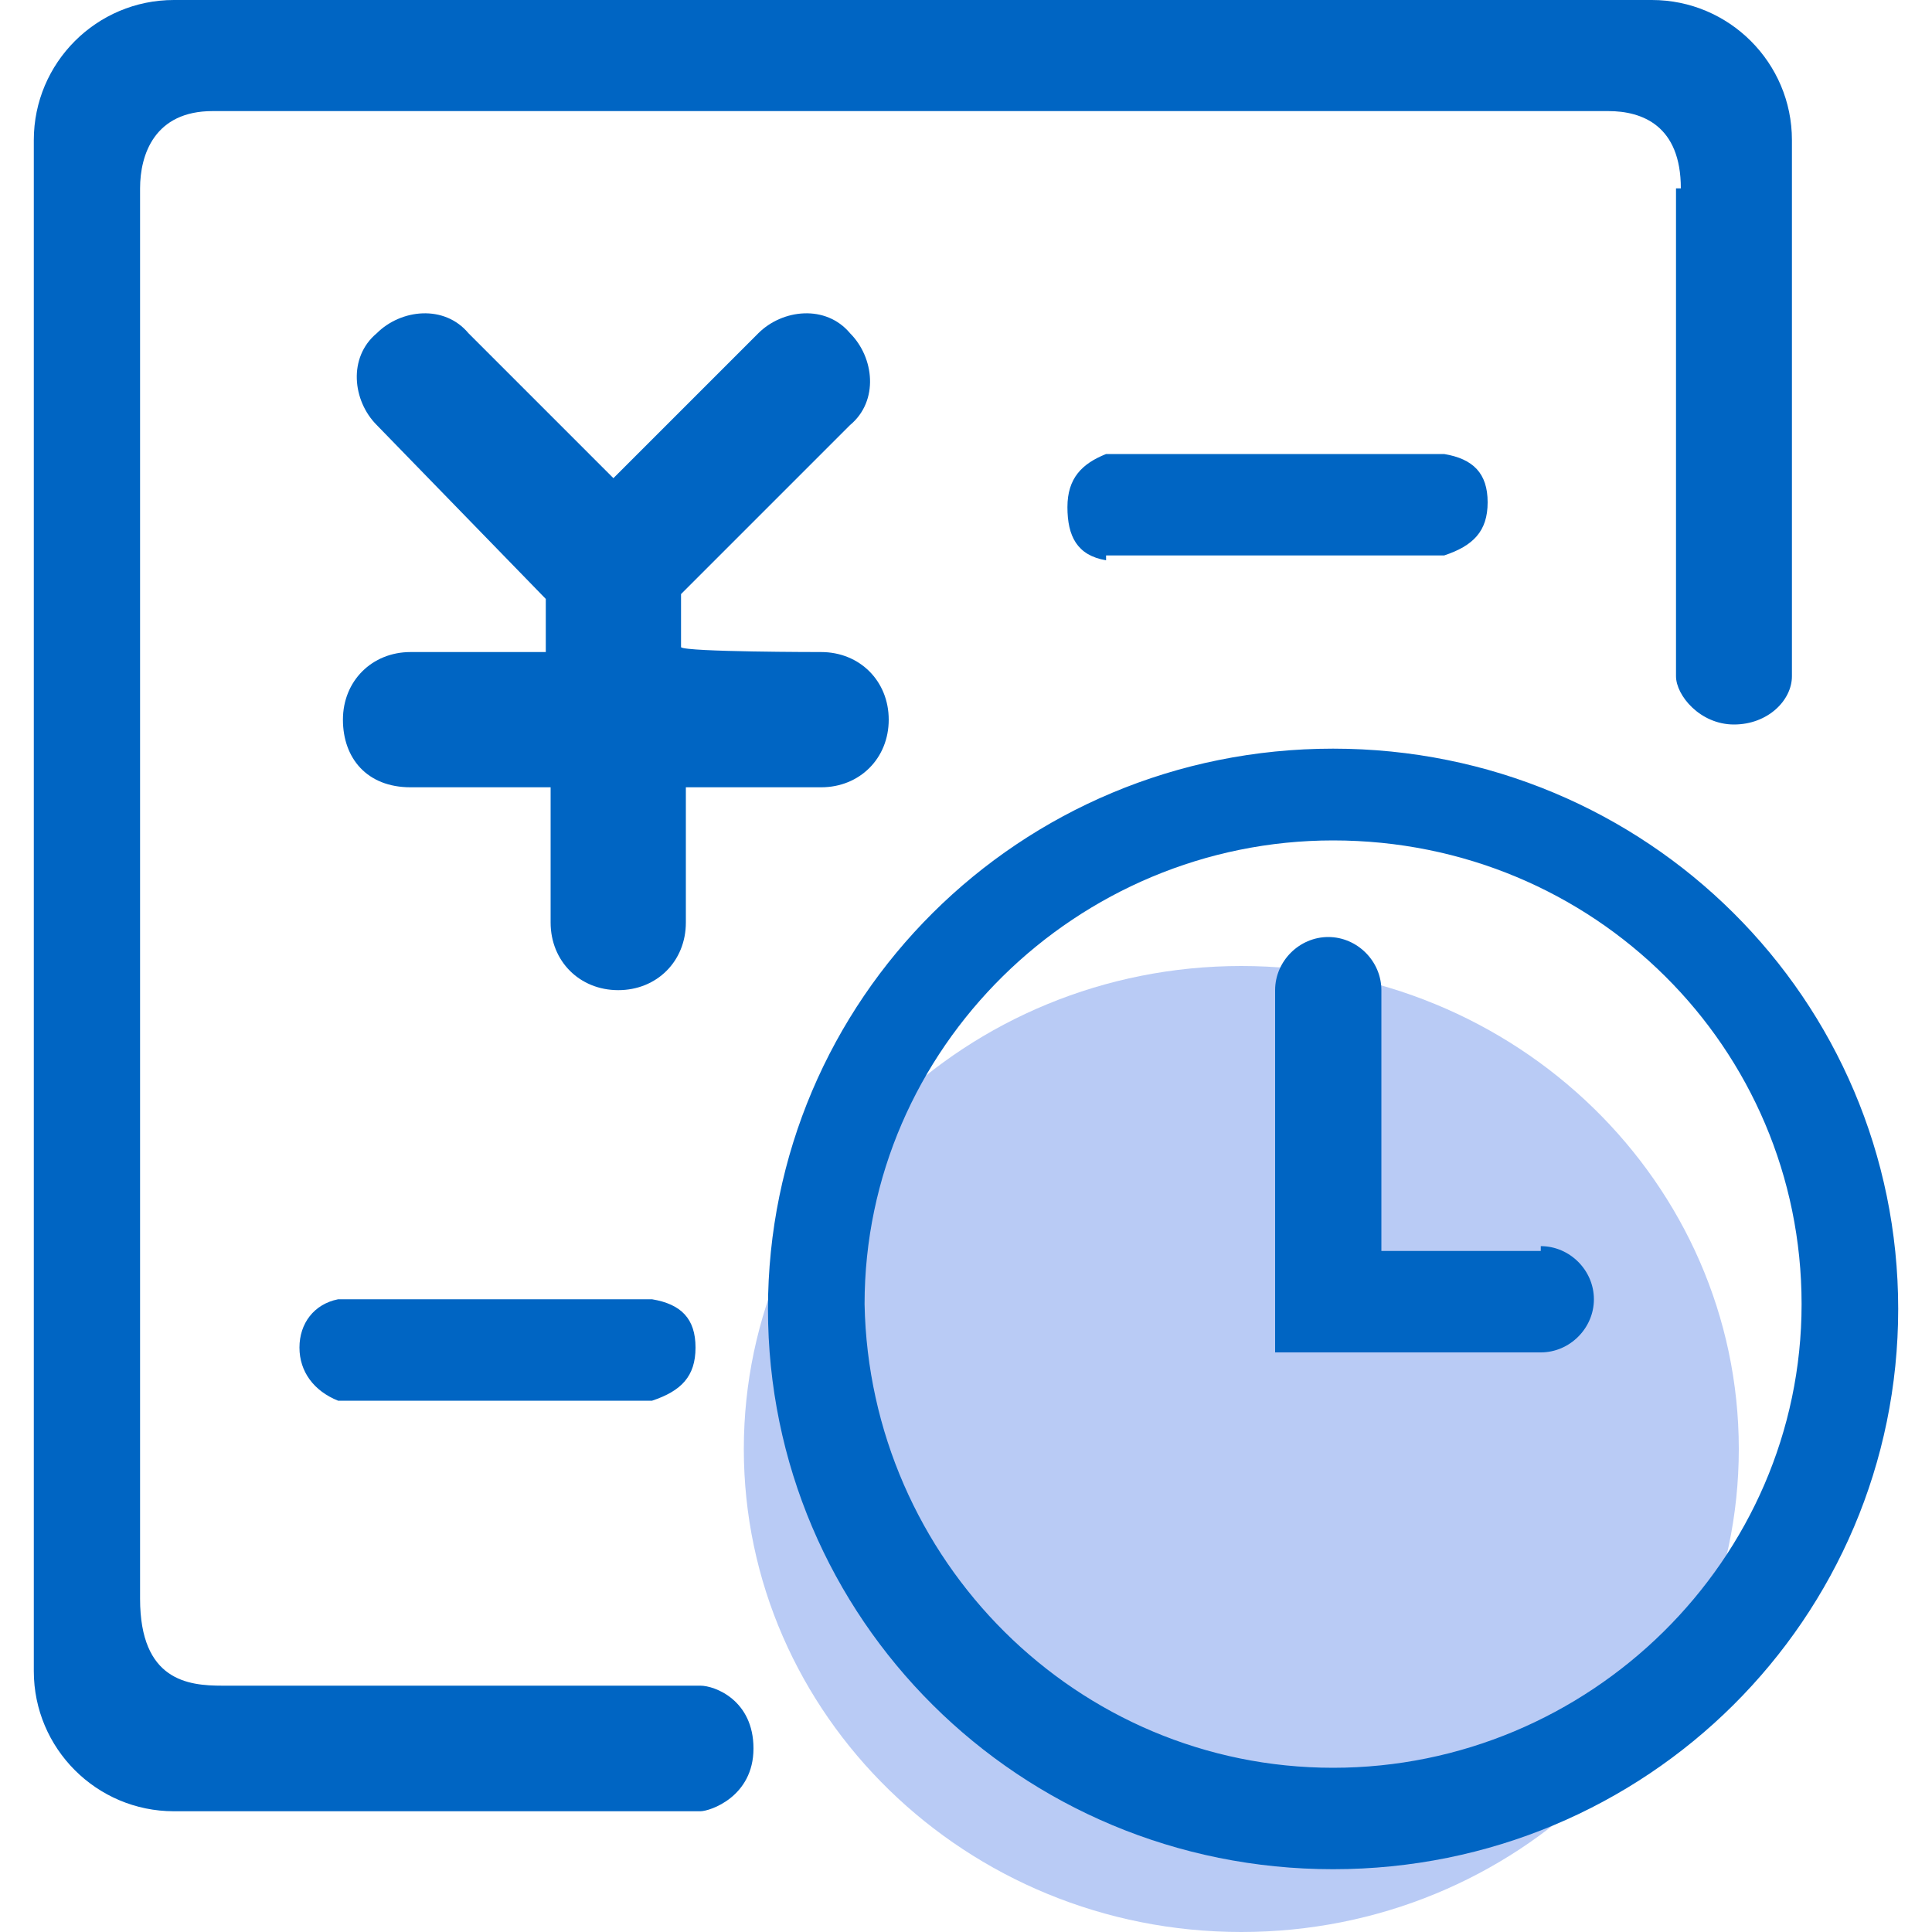
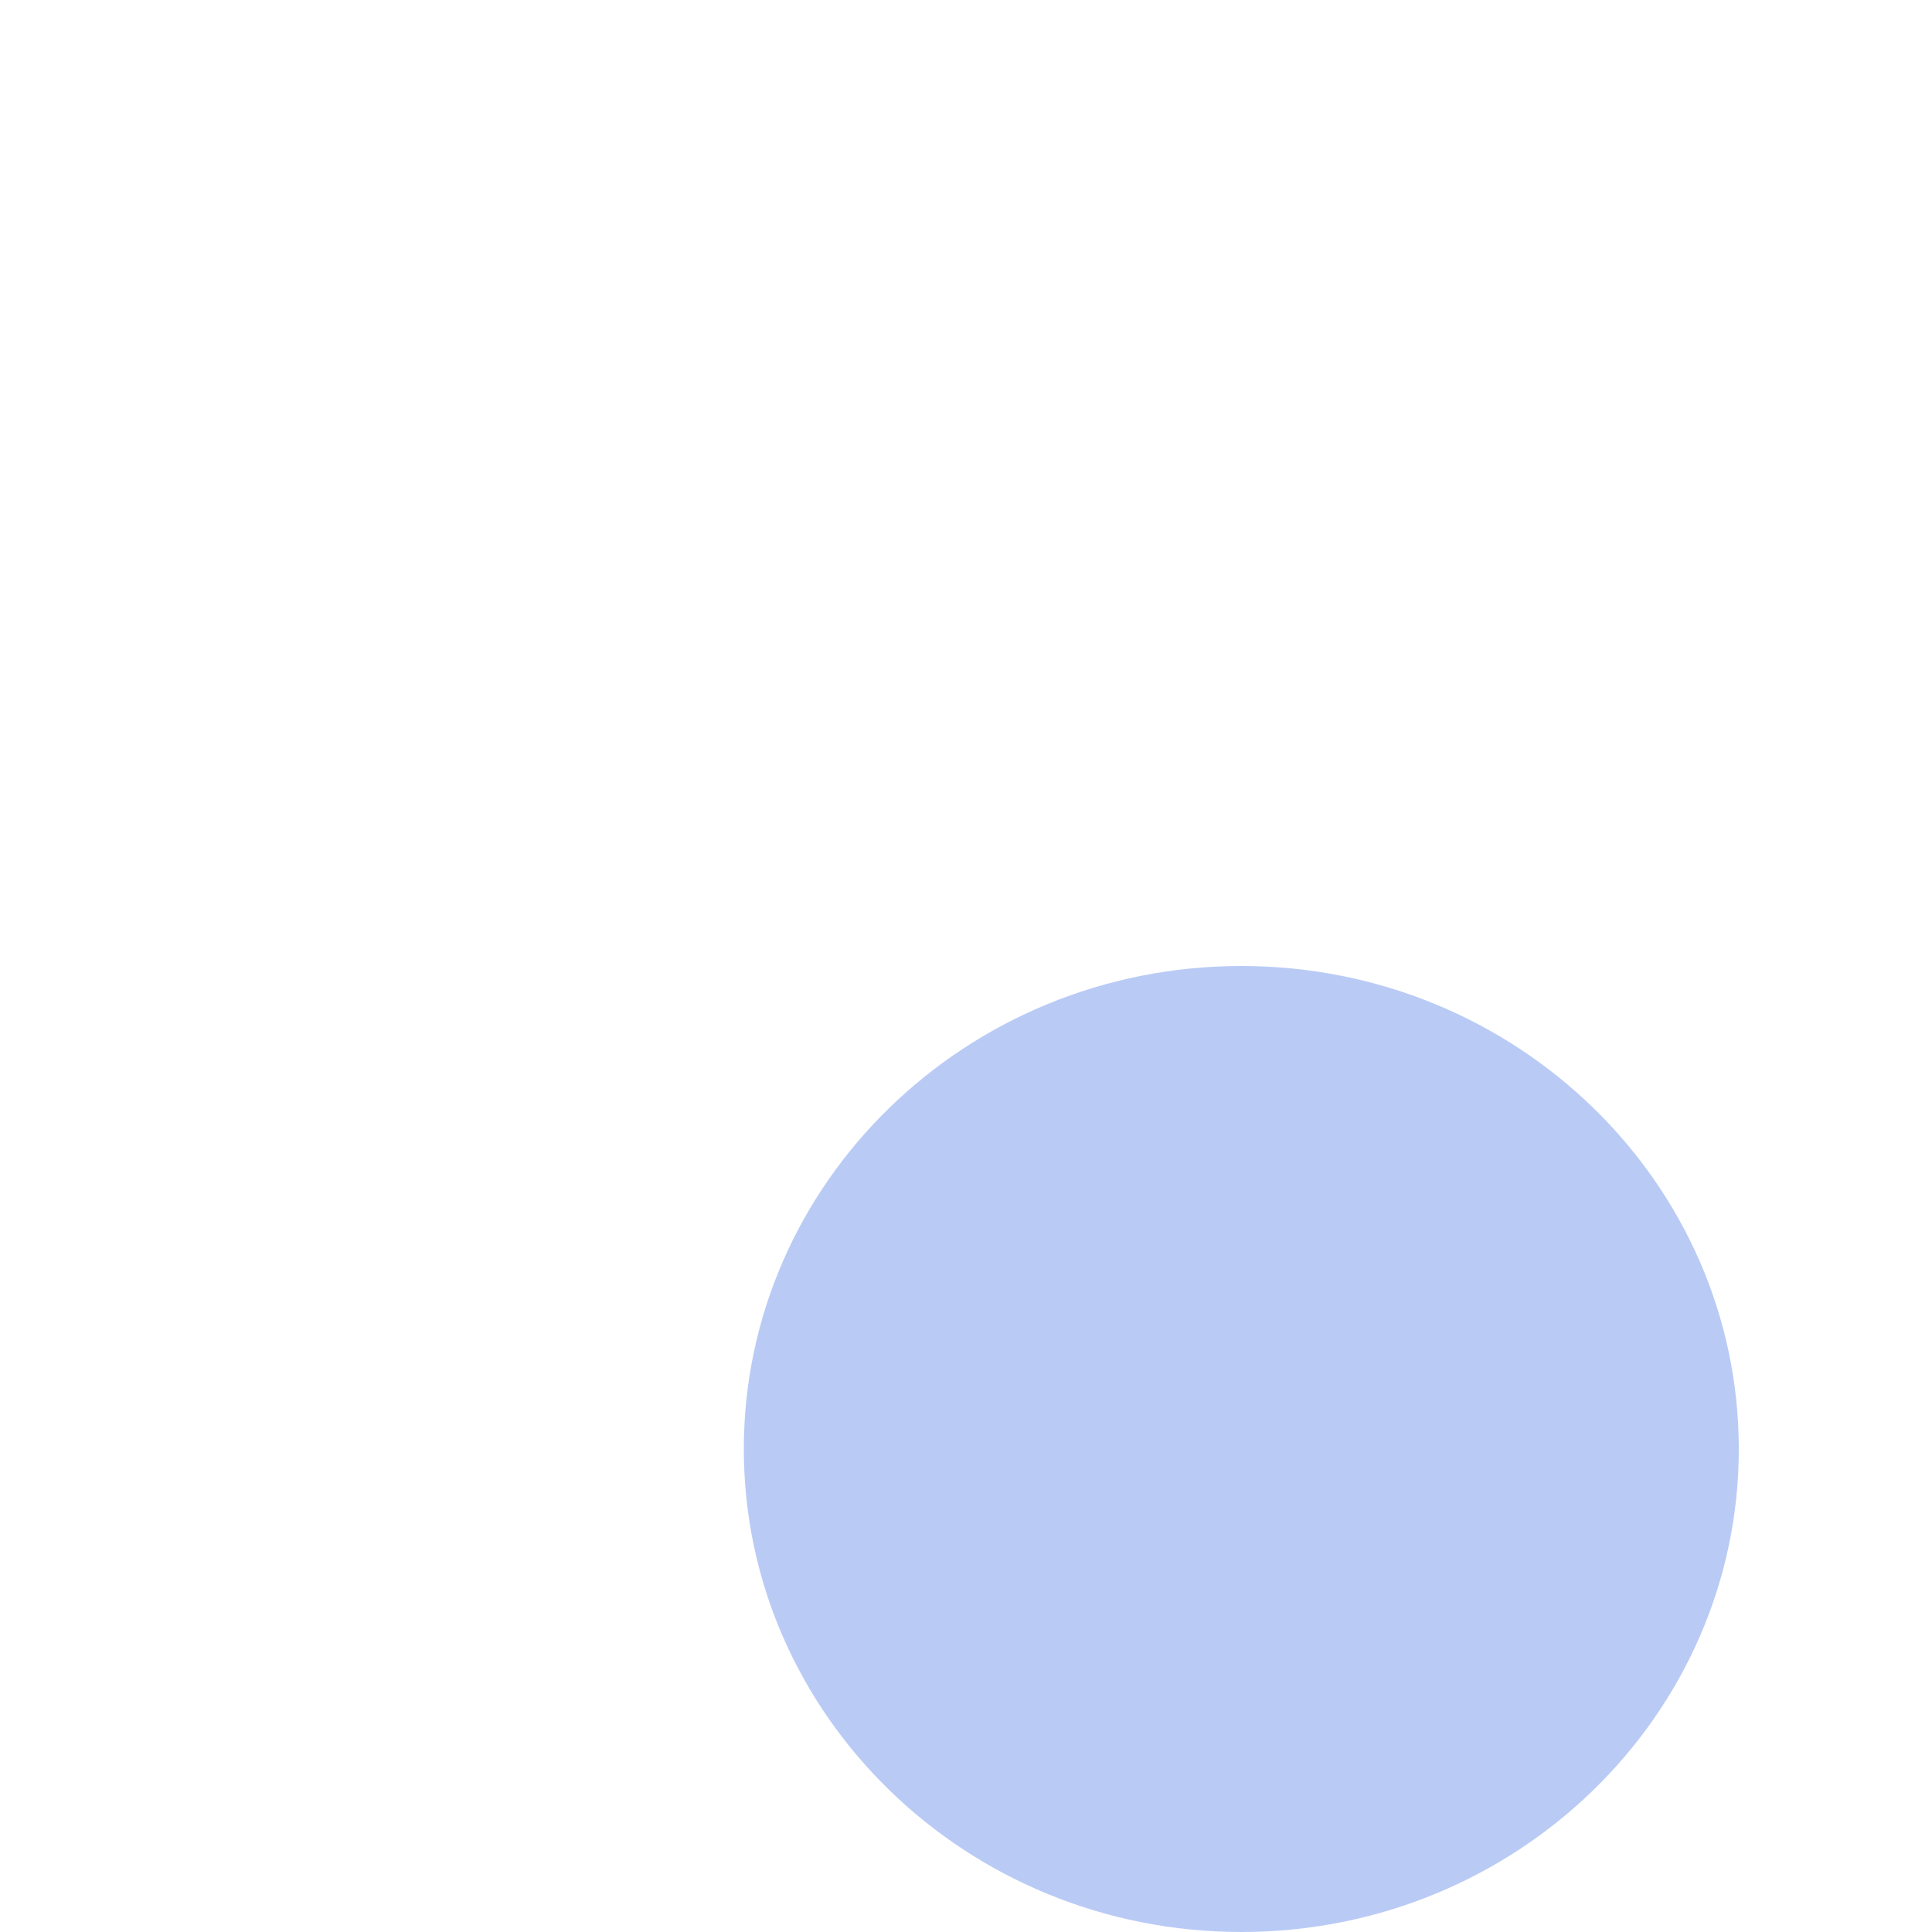
<svg xmlns="http://www.w3.org/2000/svg" version="1.1" id="图层_1" x="0px" y="0px" viewBox="0 0 40 40" style="enable-background:new 0 0 40 40;" xml:space="preserve">
  <style type="text/css">
	.st0{fill:#B9CBF5;}
	.st1{fill:#0065C3;}
</style>
  <path class="st0" d="M25.7,40C31.4,40,36,35.5,36,30s-4.6-10-10.3-10c-5.7,0-10.3,4.5-10.3,10S20,40,25.7,40z" />
-   <path class="st1" d="M34.8,3.9c0-1.3-0.8-1.6-1.5-1.6H4.4c-1.2,0-1.5,0.9-1.5,1.6v29.2c0,1.7,1,1.8,1.7,1.8h9.9  c0.3,0,1.1,0.3,1.1,1.3c0,1-0.9,1.3-1.1,1.3H3.6c-1.6,0-2.9-1.3-2.9-2.9V2.9C0.7,1.3,2,0,3.6,0h30.6c1.6,0,2.9,1.3,2.9,2.9V14  c0,0.5-0.5,1-1.2,1c-0.7,0-1.2-0.6-1.2-1V3.9z M22.9,11.6c-0.6-0.1-0.8-0.5-0.8-1.1c0-0.6,0.3-0.9,0.8-1.1h7c0.6,0.1,0.9,0.4,0.9,1  c0,0.6-0.3,0.9-0.9,1.1H22.9z M27.6,38.7c-6.5,0-11.7-5.2-11.7-11.6c0-6.4,5.2-11.6,11.7-11.6c6.5,0,11.7,5.2,11.7,11.6  C39.3,33.5,34.1,38.7,27.6,38.7z M27.6,36.6c5.3,0,9.7-4.3,9.7-9.6c0-5.3-4.3-9.6-9.7-9.6c-5.3,0-9.7,4.3-9.7,9.6  C18,32.3,22.3,36.6,27.6,36.6z M7,26.9h6.5c0.6,0.1,0.9,0.4,0.9,1s-0.3,0.9-0.9,1.1H7c-0.5-0.2-0.8-0.6-0.8-1.1S6.5,27,7,26.9z   M17,13.5c0.8,0,1.4,0.6,1.4,1.4c0,0.8-0.6,1.4-1.4,1.4h-2.8v2.8c0,0.8-0.6,1.4-1.4,1.4c-0.8,0-1.4-0.6-1.4-1.4v-2.8H8.5  c-0.9,0-1.4-0.6-1.4-1.4c0-0.8,0.6-1.4,1.4-1.4h2.8v-1.1L7.8,8.8c-0.5-0.5-0.6-1.4,0-1.9c0,0,0,0,0,0c0.5-0.5,1.4-0.6,1.9,0  c0,0,0,0,0,0l3,3l3-3c0.5-0.5,1.4-0.6,1.9,0c0,0,0,0,0,0c0.5,0.5,0.6,1.4,0,1.9c0,0,0,0,0,0l-3.5,3.5v1.1C14.2,13.5,17,13.5,17,13.5  z M31.9,25.8c0.6,0,1.1,0.5,1.1,1.1c0,0.6-0.5,1.1-1.1,1.1h-5.5v-7.5c0-0.6,0.5-1.1,1.1-1.1s1.1,0.5,1.1,1.1v5.4H31.9z" />
</svg>